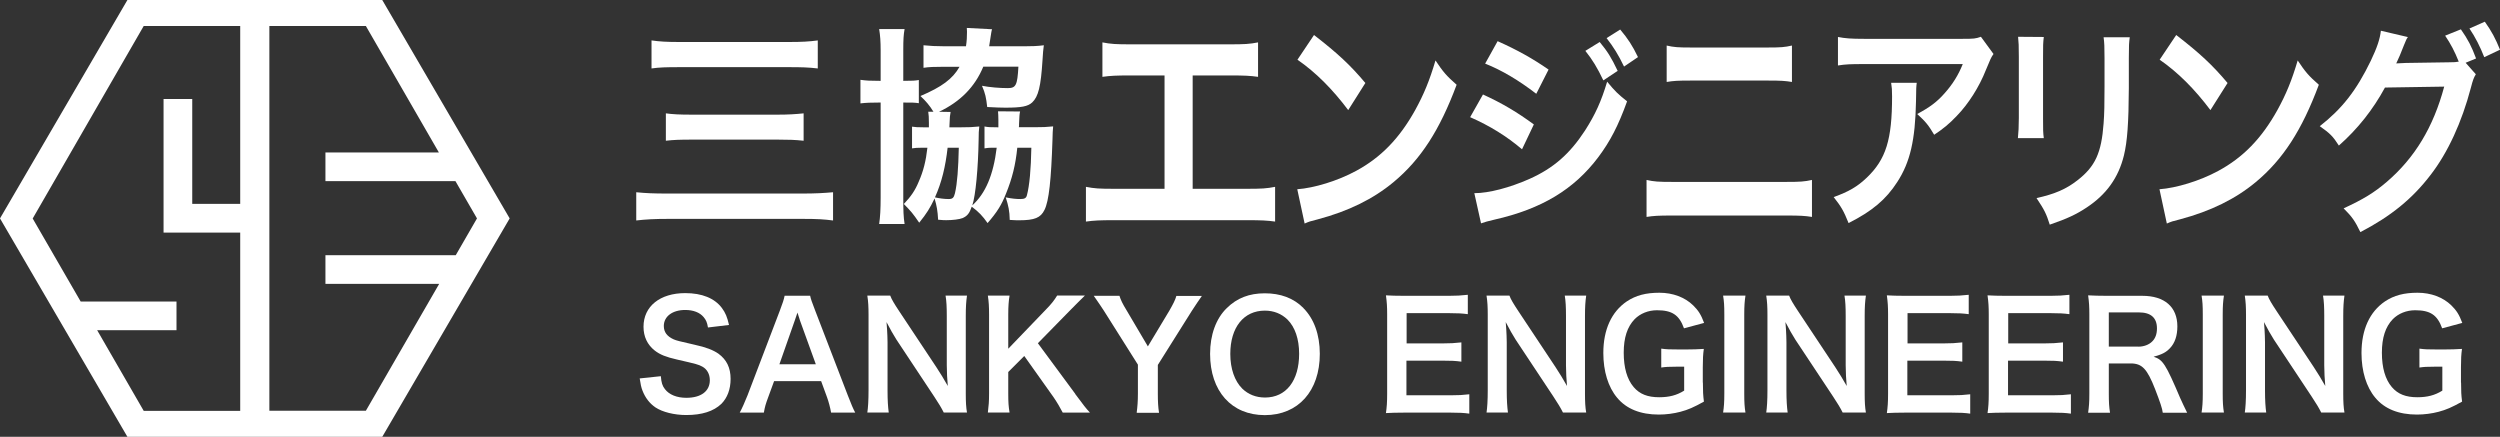
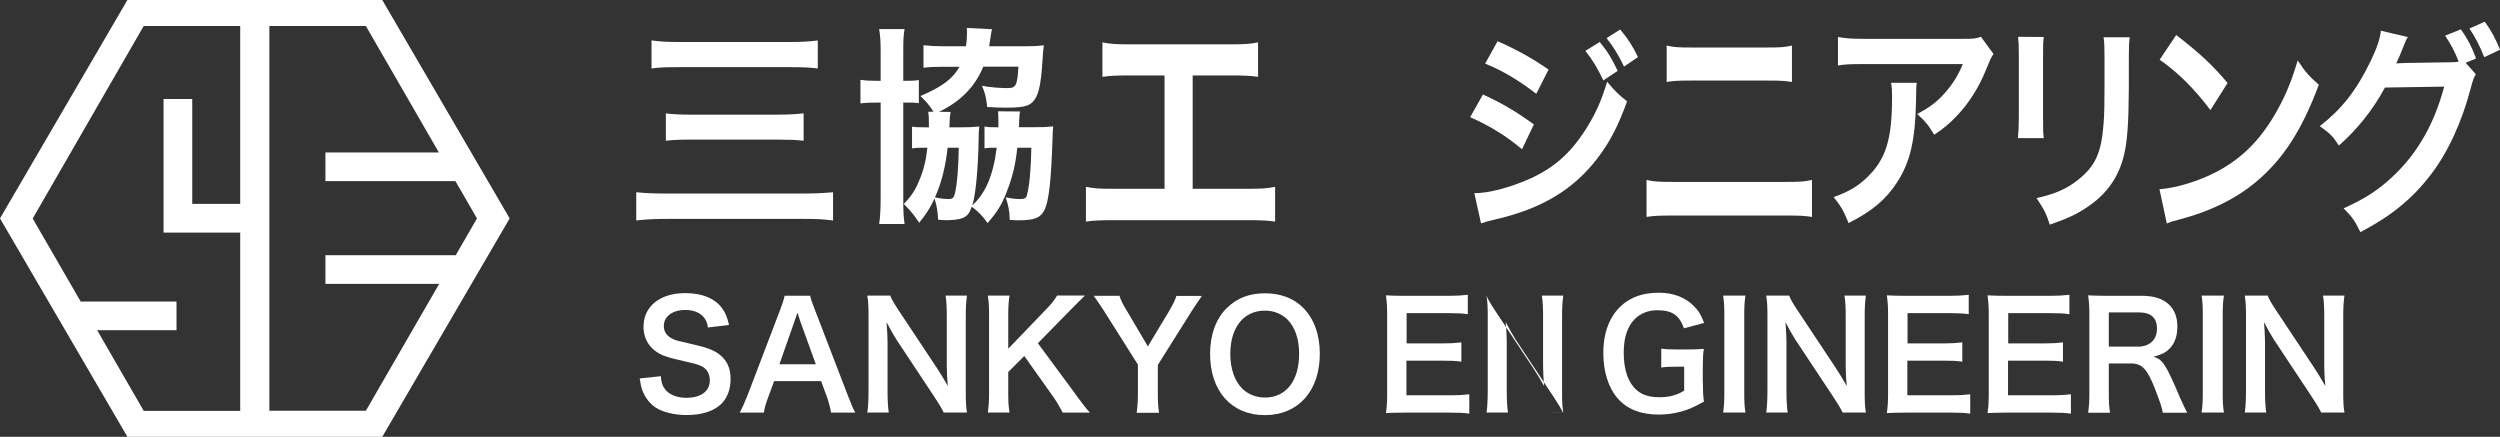
<svg xmlns="http://www.w3.org/2000/svg" id="_レイヤー_2" data-name="レイヤー 2" viewBox="0 0 268.41 46.9">
  <rect x="0" y="0" width="268.41" height="46.9" fill="#333333" stroke="none" />
  <defs>
    <style>
      .cls-1 {
        fill: #fff;
      }
    </style>
  </defs>
  <g id="_レイヤー_2-2" data-name="レイヤー 2">
    <g>
      <g>
        <path class="cls-1" d="M89.43,23.67c-.93-.12-1.62-.17-3.22-.17h-14.46c-1.48,0-2.39.05-3.44.17v-3.03c.98.1,1.84.14,3.37.14h14.46c1.38,0,2.29-.05,3.3-.14v3.03ZM69.96,4.34c.84.12,1.58.17,3.03.17h11.66c1.48,0,2.25-.05,3.15-.17v3.01c-1-.12-1.77-.14-3.13-.14h-11.64c-1.53,0-2.25.02-3.08.14v-3.01ZM71.49,12.17c.72.1,1.46.14,2.75.14h9.27c1.1,0,1.93-.05,2.77-.14v2.94c-.93-.1-1.65-.12-2.75-.12h-9.25c-1.24,0-1.93.02-2.79.12v-2.94Z" />
        <path class="cls-1" d="M94.55,5.42c0-.97-.05-1.63-.16-2.3h2.73c-.11.63-.14,1.11-.14,2.24v3.32c1.02,0,1.27-.02,1.67-.09v2.49c-.47-.07-.72-.07-1.67-.07v10.24c0,1.36.02,2.01.14,2.8h-2.73c.11-.72.16-1.63.16-2.85v-10.19h-.14c-.93,0-1.42.02-2.03.09v-2.53c.61.09,1.08.11,2.03.11h.14v-3.25ZM100.22,12c-.41-.68-.84-1.17-1.4-1.69,2.28-.97,3.46-1.83,4.2-3.14h-1.7c-.99,0-1.6.02-2.17.11v-2.42c.63.07,1.4.11,2.3.11h2.26c.09-.59.11-.99.11-1.56,0-.07,0-.18-.02-.41l2.71.14c-.07.2-.09.43-.2,1.11-.05.32-.07.45-.11.72h3.77c.81,0,1.42-.02,2.1-.11-.07.47-.09.81-.14,1.58-.18,2.87-.45,3.93-1.11,4.56-.47.43-1.15.56-2.89.56-.52,0-.93-.02-1.94-.07-.11-.99-.2-1.45-.56-2.28.81.16,1.92.25,2.76.25.88,0,1.04-.29,1.15-2.3h-3.77c-.9,2.17-2.46,3.75-4.75,4.84l1.24.02c-.07.34-.09.59-.11,1.2,0,.11,0,.23-.02.45h1.15c.93,0,1.38-.02,2.06-.09-.05.43-.07.75-.07,1.42-.05,3.03-.32,5.99-.68,7.05,1.42-1.29,2.26-3.25,2.62-6.19h-.54c-.23,0-.52.02-.77.07v-2.35c.38.07.54.09,1.49.09v-.79c0-.43-.02-.66-.04-.93l2.37.02c-.07.34-.07.45-.11,1.31,0,.16,0,.23-.02.38h1.65c.9,0,1.36-.02,2.03-.09-.05.52-.05.7-.07,1.4-.14,4.34-.38,6.62-.86,7.57-.41.84-1.06,1.11-2.71,1.11-.2,0-.5,0-1.02-.04-.02-.97-.14-1.51-.43-2.42.66.14,1.15.18,1.58.18.45,0,.63-.11.7-.43.27-1.02.43-2.76.47-5.08h-1.51c-.18,1.81-.54,3.28-1.22,4.95-.47,1.2-.97,1.99-1.97,3.14-.54-.77-.95-1.2-1.7-1.76-.25.72-.47.99-.97,1.22-.34.14-1.08.23-1.76.23-.16,0-.41,0-.88-.05-.05-.93-.14-1.47-.38-2.28-.5,1.04-.84,1.6-1.65,2.6-.7-1.02-.86-1.2-1.65-2.01.77-.81,1.22-1.47,1.6-2.4.5-1.13.77-2.21.93-3.64h-.54c-.56,0-.81.02-1.11.07v-2.33c.36.05.59.07,1.27.07h.54v-.47c0-.61-.02-.86-.07-1.2h.54ZM101.74,15.86c-.23,2.03-.63,3.71-1.36,5.33.47.11,1.02.18,1.47.18.43,0,.56-.14.68-.63.25-1.08.36-2.67.41-4.88h-1.2Z" />
        <path class="cls-1" d="M128.08,20.27h5.74c1.66,0,2.16-.03,3.08-.21v3.73c-.85-.12-1.47-.15-3.04-.15h-14.23c-1.56,0-2.18.03-3.04.15v-3.73c.93.18,1.42.21,3.08.21h5.36v-12.17h-3.63c-1.57,0-2.18.03-3.04.15v-3.7c.9.18,1.47.21,3.08.21h10.55c1.61,0,2.18-.03,3.08-.21v3.7c-.85-.12-1.45-.15-3.04-.15h-3.98v12.17Z" />
-         <path class="cls-1" d="M139.26,20.32c1.84-.13,4.38-.91,6.33-1.97,2.67-1.44,4.66-3.49,6.35-6.53.94-1.71,1.54-3.17,2.18-5.33.83,1.25,1.18,1.65,2.27,2.61-1.82,4.88-3.85,8.02-6.77,10.45-2.18,1.81-4.83,3.12-8.14,4-.85.21-.92.24-1.41.45l-.79-3.68ZM141.08,3.76c2.54,1.97,3.87,3.2,5.51,5.15l-1.84,2.91c-1.71-2.27-3.46-4.03-5.45-5.41l1.77-2.64Z" />
        <path class="cls-1" d="M231.83,20.32c1.84-.13,4.38-.91,6.33-1.97,2.67-1.44,4.66-3.49,6.35-6.53.94-1.71,1.54-3.17,2.18-5.33.83,1.25,1.18,1.65,2.27,2.61-1.82,4.88-3.85,8.02-6.77,10.45-2.18,1.81-4.83,3.12-8.14,4-.85.21-.92.24-1.41.45l-.79-3.68ZM233.65,3.76c2.54,1.97,3.87,3.2,5.51,5.15l-1.84,2.91c-1.71-2.27-3.46-4.03-5.45-5.41l1.77-2.64Z" />
        <path class="cls-1" d="M159.21,10.14c2.12.97,3.7,1.92,5.47,3.22l-1.27,2.67c-1.64-1.4-3.47-2.53-5.57-3.45l1.38-2.44ZM158.29,20.74c1.56,0,3.8-.59,5.94-1.54,2.55-1.14,4.3-2.67,5.94-5.18,1.11-1.73,1.75-3.15,2.38-5.25.84,1.02,1.15,1.32,2.14,2.11-.95,2.63-1.81,4.28-3.08,5.98-2.61,3.48-6.11,5.58-11.16,6.72-.74.17-1.03.26-1.44.4l-.72-3.24ZM160.79,4.42c2.12.95,3.74,1.85,5.47,3.05l-1.32,2.6c-1.87-1.44-3.7-2.53-5.49-3.24l1.34-2.41ZM171.75,4.51c.84,1.02,1.23,1.63,1.93,3.1l-1.54,1.02c-.64-1.35-1.17-2.22-1.93-3.17l1.54-.95ZM174.36,7.14c-.6-1.25-1.13-2.1-1.87-3.05l1.46-.92c.82.97,1.32,1.73,1.91,2.96l-1.5,1.02Z" />
        <path class="cls-1" d="M176.78,19.32c.81.18,1.28.21,2.74.21h12.28c1.45,0,1.93-.03,2.74-.21v3.97c-.75-.12-1.3-.15-2.7-.15h-12.36c-1.39,0-1.95.03-2.7.15v-3.97ZM178.94,4.89c.77.18,1.26.21,2.52.21h8.41c1.26,0,1.75-.03,2.52-.21v3.91c-.71-.12-1.22-.15-2.5-.15h-8.45c-1.28,0-1.8.03-2.5.15v-3.91Z" />
        <path class="cls-1" d="M205.79,8.89c-.06.47-.06.49-.08,1.98-.08,4.19-.63,6.54-2.01,8.67-1.22,1.89-2.7,3.13-5.23,4.41-.53-1.32-.79-1.76-1.6-2.79,1.64-.59,2.55-1.13,3.55-2.08,2.07-1.98,2.72-4.09,2.72-8.72,0-.73-.02-.95-.1-1.47h2.76ZM214.02,5.81c-.28.42-.28.44-.81,1.71-.71,1.81-1.88,3.65-3.12,4.92-.81.86-1.48,1.4-2.43,2.03-.61-1.03-.91-1.4-1.82-2.23,1.36-.73,2.13-1.3,2.96-2.25.83-.93,1.46-1.93,1.93-3.11h-10.64c-1.42,0-1.93.02-2.76.15v-3.06c.77.15,1.4.2,2.8.2h10.58c1.22,0,1.4-.02,1.97-.22l1.36,1.86Z" />
        <path class="cls-1" d="M219.43,3.97c-.08.67-.08.89-.08,2.15v6.6c0,1.2,0,1.51.08,2.11h-2.78c.06-.55.1-1.29.1-2.15v-6.58c0-1.22-.02-1.53-.08-2.15l2.76.02ZM228.66,3.99c-.08.6-.1.86-.1,2.23v3.23c-.02,3.73-.16,5.74-.53,7.25-.59,2.39-1.89,4.19-4,5.58-1.08.72-2.09,1.2-3.96,1.84-.37-1.17-.57-1.58-1.42-2.85,1.99-.45,3.17-.96,4.39-1.91,1.91-1.48,2.58-2.94,2.81-6.1.08-1.03.1-2.08.1-4v-2.99c0-1.22-.02-1.72-.1-2.27h2.82Z" />
        <path class="cls-1" d="M265.81,7.98c-.21.36-.3.56-.53,1.45-.97,3.69-2.47,6.96-4.33,9.36-1.95,2.55-4.27,4.44-7.53,6.13-.59-1.21-.87-1.62-1.8-2.55,2.11-.97,3.3-1.7,4.63-2.84,3.02-2.59,5.01-5.89,6.17-10.23l-6.36.1c-1.29,2.38-2.94,4.46-4.95,6.23-.63-.99-.95-1.31-2.05-2.08,2.41-1.89,3.93-3.83,5.48-7.03.66-1.38.99-2.35,1.08-3.22l2.9.68c-.17.24-.17.27-.42.87-.38.97-.53,1.33-.83,1.96.23-.02.57-.02,1.02-.05l4.63-.07c.55,0,.82-.02,1.06-.07-.42-1.07-.87-1.92-1.46-2.79l1.69-.68c.78,1.12,1.14,1.82,1.63,3.13l-1.12.46,1.1,1.24ZM266.72,6.14c-.44-1.12-.95-2.13-1.59-3.08l1.65-.73c.74,1.04,1.16,1.84,1.63,3.01l-1.69.8Z" />
      </g>
      <g>
        <path class="cls-1" d="M70.95,40.39c.06.71.16,1.03.44,1.39.46.6,1.28.93,2.3.93,1.58,0,2.52-.71,2.52-1.89,0-.65-.3-1.18-.79-1.45-.47-.25-.57-.27-2.74-.77-1.18-.27-1.81-.52-2.38-.96-.8-.63-1.21-1.5-1.21-2.56,0-2.19,1.77-3.61,4.48-3.61,1.8,0,3.15.55,3.93,1.59.39.52.58.99.77,1.83l-2.26.27c-.09-.54-.2-.8-.47-1.12-.41-.49-1.1-.76-1.97-.76-1.37,0-2.3.69-2.3,1.72,0,.66.35,1.12,1.07,1.44.35.14.47.17,2.22.57,1.25.27,2,.57,2.57.96.9.66,1.31,1.53,1.31,2.71,0,1.12-.35,2.03-.99,2.68-.84.8-2.08,1.2-3.77,1.2-1.29,0-2.56-.32-3.31-.82-.63-.43-1.09-1.03-1.39-1.8-.14-.36-.2-.66-.3-1.31l2.27-.24Z" />
        <path class="cls-1" d="M89.23,44.3c-.09-.52-.27-1.2-.44-1.66l-.63-1.72h-5.05l-.63,1.72c-.28.76-.35.99-.47,1.66h-2.59c.24-.43.55-1.14.84-1.86l3.47-9.1c.3-.79.43-1.18.51-1.59h2.74c.08.38.17.63.54,1.59l3.5,9.1c.39,1.01.58,1.45.8,1.86h-2.59ZM85.9,34.44c-.06-.17-.11-.36-.28-.88q-.25.74-.3.88l-1.64,4.67h3.91l-1.69-4.67Z" />
        <path class="cls-1" d="M101.33,44.3c-.27-.54-.55-.99-1.01-1.69l-4.07-6.14c-.3-.47-.69-1.15-1.07-1.89q.02.22.06.8c.02.3.05,1.01.05,1.37v5.17c0,1.06.05,1.8.13,2.37h-2.3c.08-.52.13-1.31.13-2.38v-8.14c0-.82-.03-1.39-.13-2.03h2.46c.14.39.43.87.96,1.67l3.99,6.01c.38.57.88,1.39,1.23,2.02-.06-.61-.11-1.56-.11-2.22v-5.3c0-.93-.03-1.58-.13-2.18h2.3c-.09.63-.13,1.21-.13,2.18v8.34c0,.88.03,1.48.13,2.03h-2.49Z" />
        <path class="cls-1" d="M115.44,42.3c.95,1.28,1.12,1.5,1.58,2h-2.92c-.24-.47-.63-1.14-.99-1.66l-3.14-4.42-1.72,1.72v2.32c0,.93.03,1.37.14,2.03h-2.33c.09-.71.13-1.2.13-2.03v-8.49c0-.85-.03-1.37-.13-2.03h2.33c-.09.52-.14,1.14-.14,2.03v3.67l4.02-4.18c.62-.63.91-1.01,1.23-1.53h2.98c-.46.46-.98.96-1.67,1.67l-3.38,3.45,4.01,5.43Z" />
        <path class="cls-1" d="M122.04,44.3c.08-.6.13-1.23.13-2.03v-3.12l-3.64-5.77c-.24-.38-.6-.9-1.1-1.62h2.76c.13.43.33.85.76,1.55l2.29,3.88,2.32-3.86c.39-.68.63-1.15.74-1.56h2.74c-.22.32-.82,1.18-1.09,1.62l-3.64,5.79v3.11c0,.79.03,1.44.13,2.03h-2.38Z" />
        <path class="cls-1" d="M139.93,33.07c1.15,1.15,1.77,2.87,1.77,4.92,0,3.99-2.32,6.58-5.9,6.58s-5.88-2.57-5.88-6.58c0-2.03.63-3.79,1.8-4.92,1.09-1.07,2.4-1.58,4.07-1.58s3.08.5,4.15,1.58ZM139.48,37.99c0-1.59-.44-2.87-1.25-3.68-.65-.63-1.48-.96-2.43-.96-2.27,0-3.71,1.8-3.71,4.65,0,1.58.46,2.9,1.28,3.72.65.63,1.48.96,2.45.96,2.26,0,3.66-1.8,3.66-4.7Z" />
        <path class="cls-1" d="M157.75,44.41c-.57-.08-1.07-.11-2.03-.11h-4.92c-.95,0-1.37.02-2,.05.09-.63.13-1.15.13-2.08v-8.53c0-.82-.03-1.29-.13-2.03.63.03,1.04.05,2,.05h4.76c.79,0,1.31-.03,2.03-.11v2.08c-.6-.08-1.1-.11-2.03-.11h-4.54v3.25h3.83c.82,0,1.36-.03,2.05-.11v2.07c-.65-.09-1.07-.11-2.05-.11h-3.85v3.72h4.73c.88,0,1.34-.03,2.02-.11v2.1Z" />
-         <path class="cls-1" d="M167.81,44.3c-.27-.54-.55-.99-1.01-1.69l-4.07-6.14c-.3-.47-.69-1.15-1.07-1.89q.02.22.06.8c.02.3.05,1.01.05,1.37v5.17c0,1.06.05,1.8.13,2.37h-2.3c.08-.52.13-1.31.13-2.38v-8.14c0-.82-.03-1.39-.13-2.03h2.46c.14.39.43.87.96,1.67l3.99,6.01c.38.57.88,1.39,1.23,2.02-.06-.61-.11-1.56-.11-2.22v-5.3c0-.93-.03-1.58-.13-2.18h2.3c-.09.63-.13,1.21-.13,2.18v8.34c0,.88.03,1.48.13,2.03h-2.49Z" />
+         <path class="cls-1" d="M167.81,44.3c-.27-.54-.55-.99-1.01-1.69l-4.07-6.14c-.3-.47-.69-1.15-1.07-1.89q.02.22.06.8c.02.3.05,1.01.05,1.37v5.17c0,1.06.05,1.8.13,2.37h-2.3c.08-.52.13-1.31.13-2.38v-8.14c0-.82-.03-1.39-.13-2.03c.14.39.43.87.96,1.67l3.99,6.01c.38.57.88,1.39,1.23,2.02-.06-.61-.11-1.56-.11-2.22v-5.3c0-.93-.03-1.58-.13-2.18h2.3c-.09.63-.13,1.21-.13,2.18v8.34c0,.88.03,1.48.13,2.03h-2.49Z" />
        <path class="cls-1" d="M182.83,41.07c0,.93.02,1.36.11,2.05-1.12.62-1.69.87-2.52,1.09-.71.19-1.55.3-2.32.3-1.97,0-3.49-.61-4.48-1.81-.96-1.14-1.48-2.84-1.48-4.8,0-2.51.88-4.43,2.52-5.54.98-.65,2.05-.93,3.5-.93s2.74.49,3.63,1.36c.55.54.84.99,1.17,1.88l-2.16.58c-.52-1.44-1.28-1.94-2.9-1.94-.93,0-1.8.35-2.4.96-.79.82-1.17,1.99-1.17,3.6s.36,2.86,1.07,3.69c.65.76,1.5,1.09,2.74,1.09,1.07,0,1.88-.21,2.68-.71v-2.57h-.85c-.8,0-1.14.02-1.61.09v-2.03c.57.08.91.09,1.89.09h.82c.72,0,1.18-.02,1.86-.06-.08.58-.11,1.07-.11,1.96v1.66Z" />
        <path class="cls-1" d="M187.4,31.74c-.09.6-.13,1.09-.13,2.03v8.49c0,.93.03,1.44.13,2.03h-2.4c.09-.6.13-1.1.13-2.03v-8.49c0-.98-.03-1.4-.13-2.03h2.4Z" />
        <path class="cls-1" d="M197.84,44.3c-.27-.54-.55-.99-1.01-1.69l-4.07-6.14c-.3-.47-.69-1.15-1.07-1.89q.02.22.06.8c.02.3.05,1.01.05,1.37v5.17c0,1.06.05,1.8.13,2.37h-2.3c.08-.52.13-1.31.13-2.38v-8.14c0-.82-.03-1.39-.13-2.03h2.46c.14.39.43.87.96,1.67l3.99,6.01c.38.57.88,1.39,1.23,2.02-.06-.61-.11-1.56-.11-2.22v-5.3c0-.93-.03-1.58-.13-2.18h2.3c-.09.63-.13,1.21-.13,2.18v8.34c0,.88.03,1.48.13,2.03h-2.49Z" />
        <path class="cls-1" d="M211.53,44.41c-.57-.08-1.07-.11-2.03-.11h-4.92c-.95,0-1.37.02-2,.05.09-.63.13-1.15.13-2.08v-8.53c0-.82-.03-1.29-.13-2.03.63.03,1.04.05,2,.05h4.76c.79,0,1.31-.03,2.03-.11v2.08c-.6-.08-1.1-.11-2.03-.11h-4.54v3.25h3.83c.82,0,1.36-.03,2.05-.11v2.07c-.65-.09-1.07-.11-2.05-.11h-3.85v3.72h4.73c.88,0,1.34-.03,2.02-.11v2.1Z" />
        <path class="cls-1" d="M222.34,44.41c-.57-.08-1.07-.11-2.03-.11h-4.92c-.95,0-1.37.02-2,.05.09-.63.13-1.15.13-2.08v-8.53c0-.82-.03-1.29-.13-2.03.63.03,1.04.05,2,.05h4.76c.79,0,1.31-.03,2.03-.11v2.08c-.6-.08-1.1-.11-2.03-.11h-4.54v3.25h3.83c.82,0,1.36-.03,2.05-.11v2.07c-.65-.09-1.07-.11-2.05-.11h-3.85v3.72h4.73c.88,0,1.34-.03,2.02-.11v2.1Z" />
        <path class="cls-1" d="M232.2,44.3c-.03-.38-.3-1.18-.82-2.52-.85-2.18-1.4-2.76-2.62-2.76h-2.35v3.22c0,.95.03,1.45.13,2.07h-2.35c.09-.66.13-1.09.13-2.05v-8.5c0-.84-.03-1.31-.13-2.05.66.03,1.15.05,2.02.05h3.79c2.4,0,3.77,1.2,3.77,3.28,0,1.01-.27,1.8-.8,2.35-.44.46-.85.66-1.75.91.99.32,1.29.76,2.86,4.45.13.28.52,1.14.74,1.56h-2.6ZM229.58,37.22c.58,0,1.14-.2,1.5-.57.33-.33.5-.79.5-1.39,0-1.14-.65-1.72-1.94-1.72h-3.23v3.67h3.17Z" />
        <path class="cls-1" d="M238.77,31.74c-.09.6-.13,1.09-.13,2.03v8.49c0,.93.03,1.44.13,2.03h-2.4c.09-.6.13-1.1.13-2.03v-8.49c0-.98-.03-1.4-.13-2.03h2.4Z" />
        <path class="cls-1" d="M249.22,44.3c-.27-.54-.55-.99-1.01-1.69l-4.07-6.14c-.3-.47-.69-1.15-1.07-1.89q.02.22.06.8c.02.3.05,1.01.05,1.37v5.17c0,1.06.05,1.8.13,2.37h-2.3c.08-.52.13-1.31.13-2.38v-8.14c0-.82-.03-1.39-.13-2.03h2.46c.14.39.43.87.96,1.67l3.99,6.01c.38.57.88,1.39,1.23,2.02-.06-.61-.11-1.56-.11-2.22v-5.3c0-.93-.03-1.58-.13-2.18h2.3c-.09.63-.13,1.21-.13,2.18v8.34c0,.88.03,1.48.13,2.03h-2.49Z" />
-         <path class="cls-1" d="M264.23,41.07c0,.93.02,1.36.11,2.05-1.12.62-1.69.87-2.52,1.09-.71.19-1.55.3-2.32.3-1.97,0-3.49-.61-4.48-1.81-.96-1.14-1.48-2.84-1.48-4.8,0-2.51.88-4.43,2.52-5.54.98-.65,2.05-.93,3.5-.93s2.74.49,3.63,1.36c.55.54.84.99,1.17,1.88l-2.16.58c-.52-1.44-1.28-1.94-2.9-1.94-.93,0-1.8.35-2.4.96-.79.82-1.17,1.99-1.17,3.6s.36,2.86,1.07,3.69c.65.76,1.5,1.09,2.74,1.09,1.07,0,1.88-.21,2.68-.71v-2.57h-.85c-.8,0-1.14.02-1.61.09v-2.03c.57.08.91.09,1.89.09h.82c.72,0,1.18-.02,1.86-.06-.08.58-.11,1.07-.11,1.96v1.66Z" />
      </g>
    </g>
    <path class="cls-1" d="M41.04,0H13.68L0,23.45l13.68,23.45h27.36l13.68-23.45L41.04,0ZM25.79,21.89h-5.15v-11.26h-3.08v14.34h8.23v19.14h-10.36l-5-8.66h8.52v-3.08h-10.29l-5.15-8.91L15.43,2.79h10.36v19.09ZM39.28,44.1h-10.36V2.79h10.36l7.84,13.58h-12.18v3.08h13.96l2.31,4-2.28,3.95h-13.99v3.08h12.21l-7.87,13.62Z" />
  </g>
</svg>